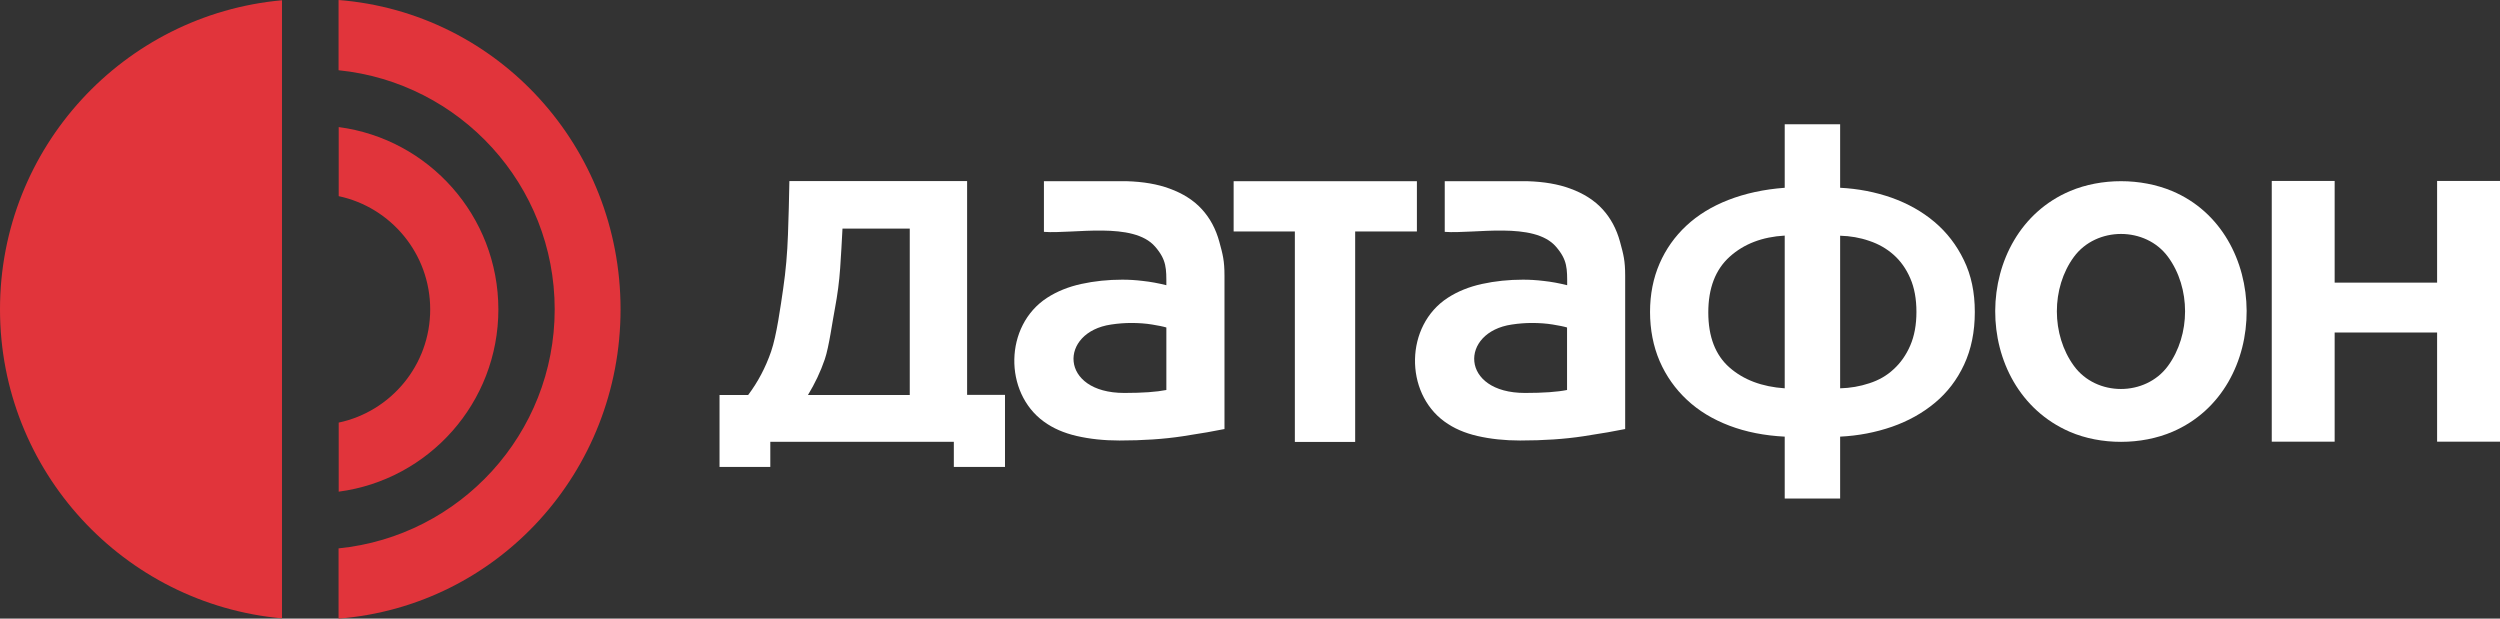
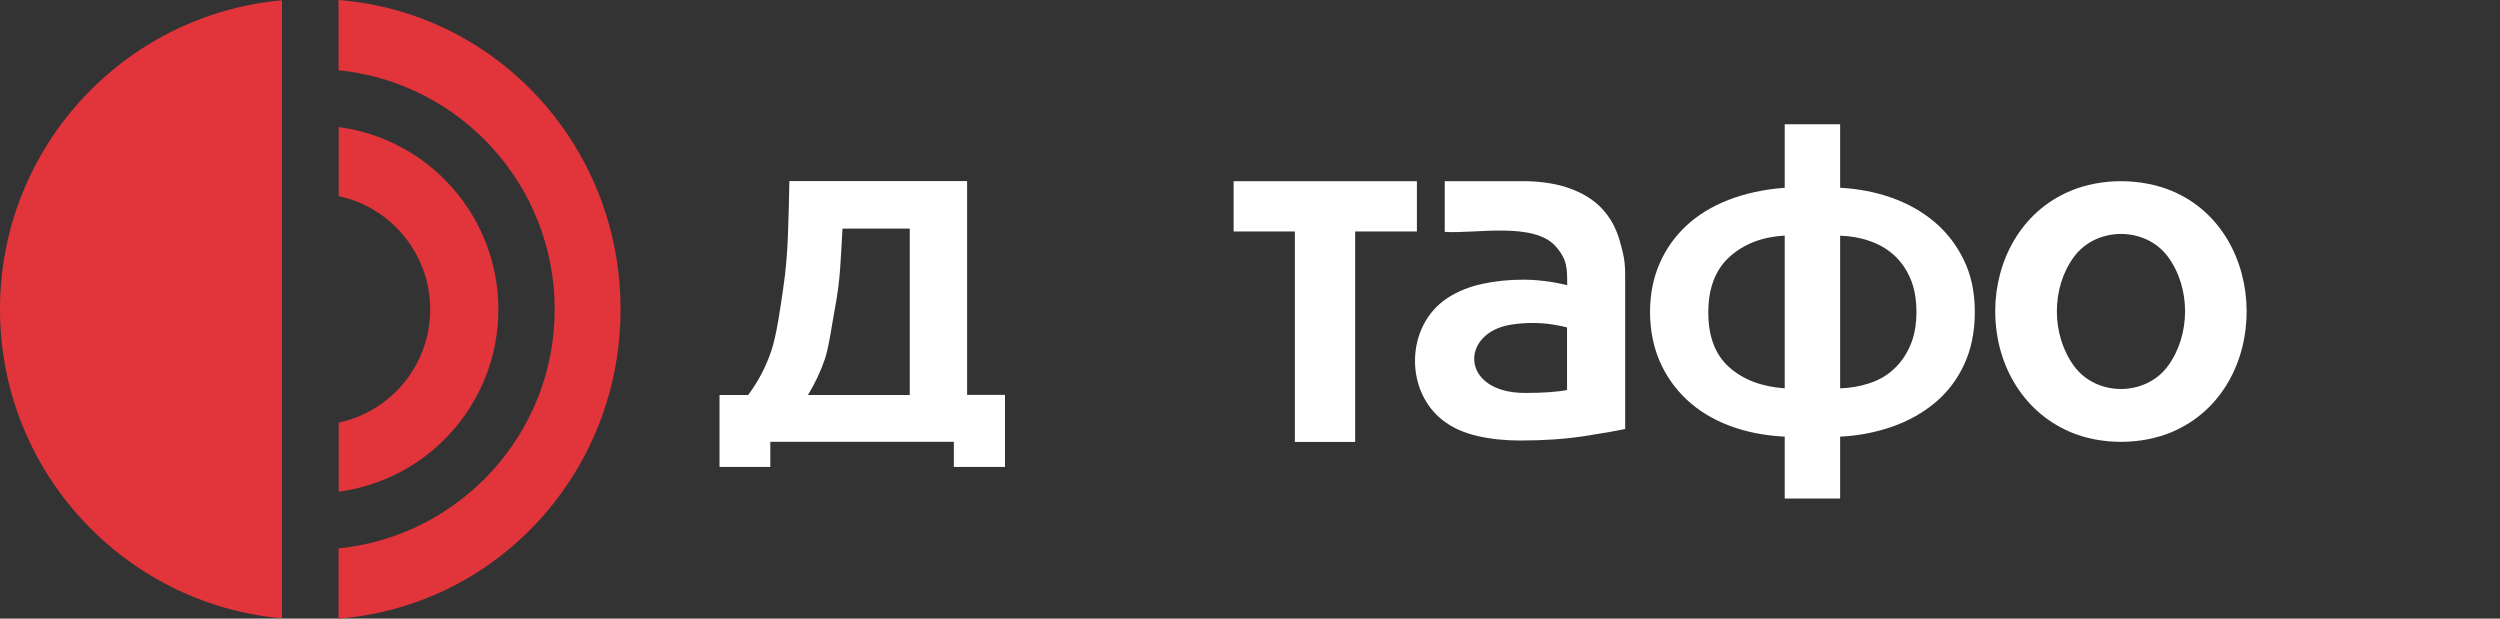
<svg xmlns="http://www.w3.org/2000/svg" id="Layer_1" data-name="Layer 1" viewBox="0 0 193.98 48">
  <rect x="0" y="0" width="193.98" height="48" fill="#333333" stroke="none" />
  <defs>
    <style>
      .cls-1, .cls-2 {
        fill: #fff;
      }

      .cls-1, .cls-2, .cls-3 {
        stroke-width: 0px;
      }

      .cls-2 {
        fill-rule: evenodd;
      }

      .cls-3 {
        fill: #e1343b;
      }
    </style>
  </defs>
  <path class="cls-3" d="m21.88,47.98C9.61,46.87,0,36.56,0,24S9.61,1.13,21.88.02v47.95Z" />
  <path class="cls-3" d="m43.04,24.01c0-9.67-7.35-17.61-16.77-18.56V0c12.35.98,21.88,11.38,21.88,24s-9.53,23.02-21.88,24v-5.45c9.41-.94,16.77-8.89,16.77-18.55h0Z" />
  <path class="cls-3" d="m33.38,24.01h0c0-4.32-3.05-7.93-7.1-8.79v-5.36c6.99.92,12.38,6.9,12.39,14.14h0c0,7.25-5.4,13.23-12.39,14.15v-5.36c4.06-.86,7.1-4.47,7.1-8.78" />
  <path class="cls-1" d="m168.22,19.93c-1.74-2.37-5.55-2.37-7.3,0-1.77,2.41-1.76,6.05,0,8.46,1.74,2.39,5.55,2.39,7.3,0,1.76-2.41,1.77-6.05,0-8.46m.35,13.57c-2.42,1.04-5.56,1.05-7.98,0-7.75-3.37-7.67-15.42.04-18.68,2.42-1.02,5.48-1.01,7.9,0,7.66,3.21,7.77,15.36.04,18.68Z" />
  <path class="cls-1" d="m112.1,14.06c.15,0,6.28,0,6.42,0,1.29.04,2.39.23,3.31.57,1.05.38,1.89.92,2.52,1.61.63.69,1.08,1.53,1.35,2.52.27.99.4,1.46.4,2.64v11.89c-.72.15-1.8.34-3.25.56-1.45.22-3.08.33-4.9.33-1.2,0-2.31-.12-3.31-.35-1-.23-1.85-.6-2.56-1.12-3.11-2.26-3.07-7.44.25-9.6.77-.5,1.66-.86,2.67-1.08,1.01-.22,2.07-.33,3.17-.33.51,0,1.05.03,1.62.1.56.06,1.17.17,1.81.33,0-1.28.03-1.95-.87-2.99-1.7-1.97-6.33-.98-8.63-1.15v-3.94Zm6.22,16.43c1.44,0,2.53-.08,3.27-.23v-4.85c-.26-.08-.63-.15-1.11-.23-.49-.08-1.03-.12-1.61-.12-.51,0-1.03.04-1.56.12-4.06.59-4.05,5.31,1.02,5.31Z" />
-   <path class="cls-1" d="m81.01,14.06c.15,0,6.28,0,6.42,0,1.29.04,2.39.23,3.31.57,1.05.38,1.89.92,2.52,1.61.63.69,1.08,1.53,1.35,2.52.27.99.4,1.46.4,2.64v11.89c-.72.15-1.8.34-3.25.56-1.45.22-3.08.33-4.9.33-1.21,0-2.31-.12-3.31-.35-1-.23-1.85-.6-2.56-1.12-3.11-2.26-3.07-7.44.25-9.6.77-.5,1.66-.86,2.67-1.08,1.01-.22,2.07-.33,3.17-.33.51,0,1.05.03,1.61.1.56.06,1.17.17,1.81.33,0-1.28.03-1.95-.87-2.99-1.7-1.97-6.33-.98-8.63-1.15v-3.94Zm6.22,16.43c1.44,0,2.52-.08,3.27-.23v-4.85c-.26-.08-.63-.15-1.11-.23-.49-.08-1.03-.12-1.61-.12-.51,0-1.03.04-1.56.12-4.06.59-4.05,5.31,1.02,5.31Z" />
-   <polygon class="cls-1" points="193.98 34.27 189.1 34.27 189.1 25.8 181.15 25.8 181.15 34.27 176.27 34.27 176.27 14.04 181.15 14.04 181.15 21.93 189.1 21.93 189.1 14.04 193.98 14.04 193.98 34.27" />
  <polygon class="cls-1" points="109.94 17.96 105.15 17.96 105.15 34.29 100.47 34.29 100.47 17.96 95.72 17.96 95.72 14.06 109.94 14.06 109.94 17.96" />
  <path class="cls-1" d="m70.59,30.65v-12.91h-5.22c-.05,1.01-.11,2.03-.18,3.07-.07,1.04-.21,2.07-.4,3.09-.2,1.02-.46,3-.79,3.97-.33.97-.77,1.89-1.31,2.78h7.91Zm-14.75,0h2.21c.76-1.01,1.35-2.13,1.78-3.37.43-1.24.74-3.53.94-4.89.2-1.36.32-2.75.37-4.18.05-1.42.09-2.81.11-4.16h13.79v16.59h2.94v5.59h-3.97v-1.95h-14.24v1.95h-3.94v-5.59Z" />
  <path class="cls-2" d="m142.78,30.13c.78-.02,1.54-.15,2.26-.39.72-.23,1.36-.59,1.89-1.09.54-.49.97-1.1,1.29-1.84.32-.74.48-1.61.48-2.61s-.16-1.88-.48-2.61c-.32-.74-.75-1.34-1.29-1.82-.54-.48-1.17-.84-1.89-1.08-.72-.25-1.48-.38-2.26-.4v11.84Zm0-20.49h-4.3v4.93c-1.62.12-3.07.44-4.36.94-1.29.5-2.38,1.17-3.27,2-.89.83-1.59,1.81-2.08,2.94-.49,1.13-.74,2.38-.74,3.75s.25,2.67.75,3.83c.5,1.15,1.21,2.15,2.12,3,.91.85,2,1.51,3.29,2,1.29.49,2.72.77,4.29.85v4.8h4.3v-4.8c1.42-.07,2.76-.33,4.03-.77,1.26-.44,2.37-1.06,3.33-1.86.96-.8,1.71-1.78,2.26-2.96s.83-2.54.83-4.08-.28-2.86-.85-4.03c-.56-1.16-1.32-2.15-2.28-2.96-.96-.81-2.07-1.43-3.33-1.88-1.26-.44-2.59-.7-3.99-.77v-4.93Zm-4.3,8.64c-1.74.1-3.16.64-4.27,1.64-1.1.99-1.66,2.43-1.66,4.32s.55,3.31,1.64,4.27c1.09.96,2.52,1.5,4.29,1.62v-11.84Z" />
</svg>